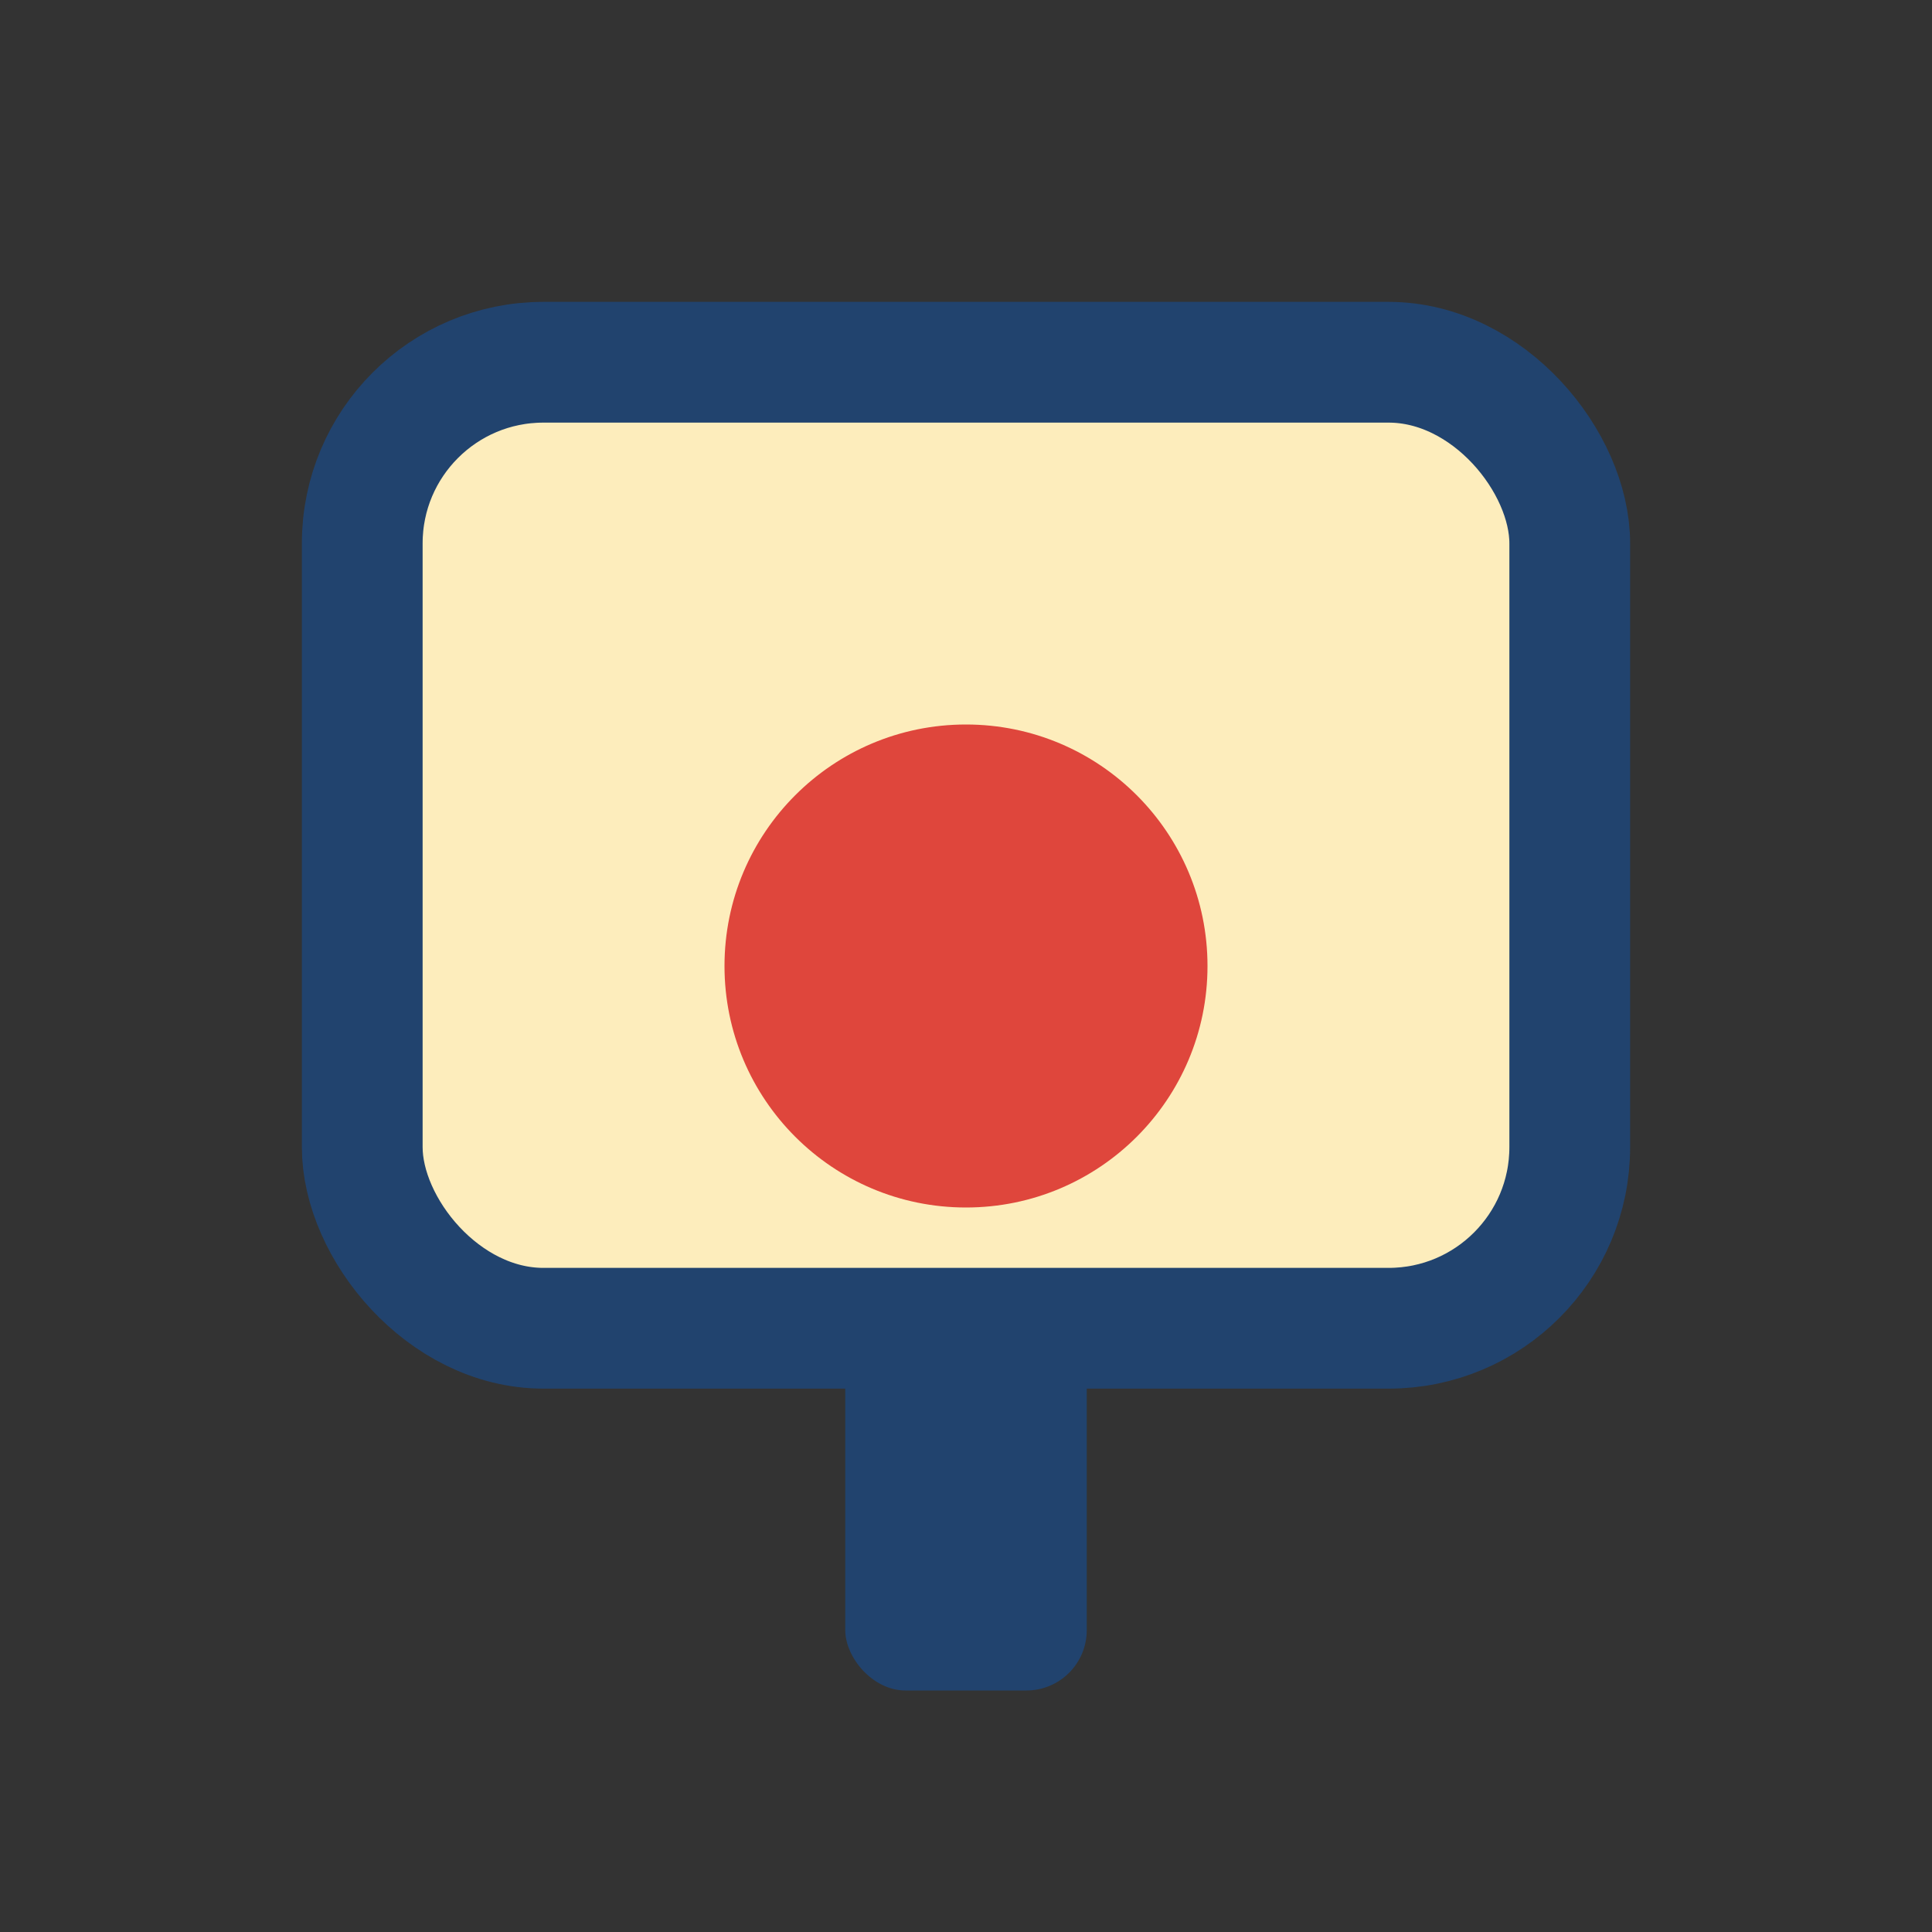
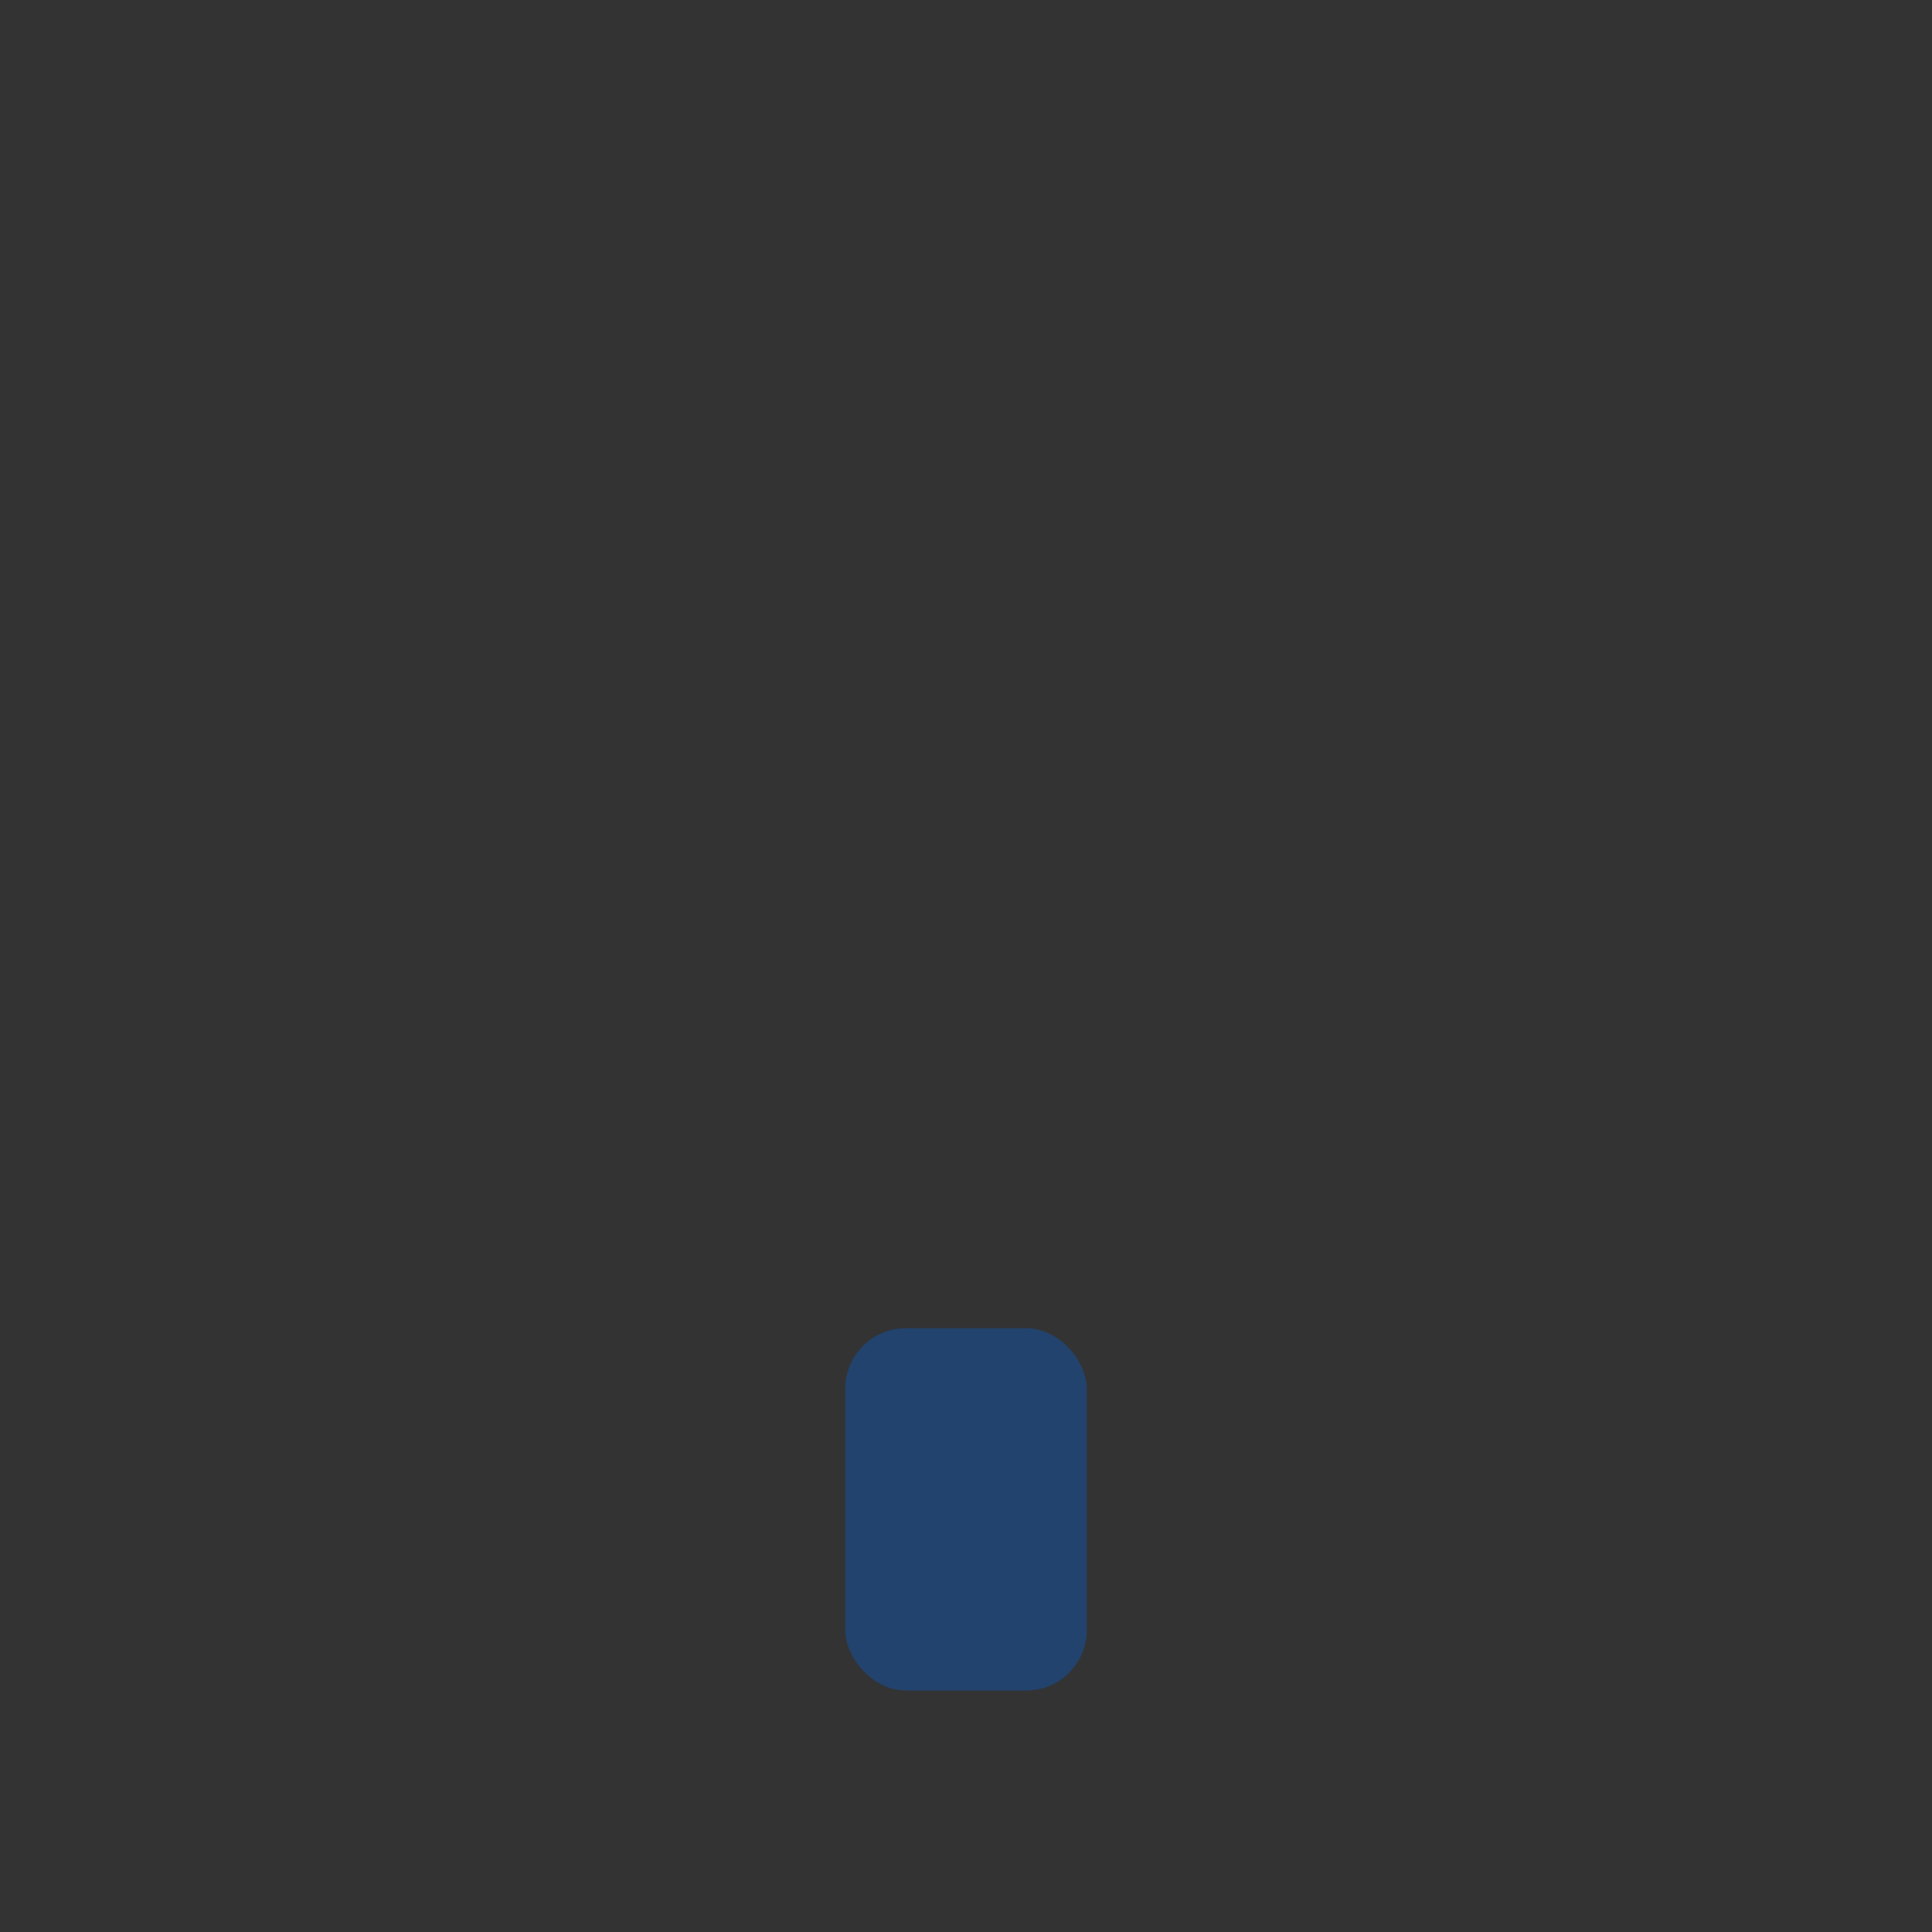
<svg xmlns="http://www.w3.org/2000/svg" width="32" height="32" viewBox="0 0 32 32">
  <rect x="0" y="0" width="32" height="32" fill="#333333" stroke="none" />
-   <rect x="6" y="6" width="20" height="16" rx="3" fill="#FDEDBC" stroke="#21436E" stroke-width="2" />
-   <circle cx="16" cy="16" r="4" fill="#DF463C" />
  <rect x="14" y="22" width="4" height="6" fill="#21436E" rx="1" />
</svg>